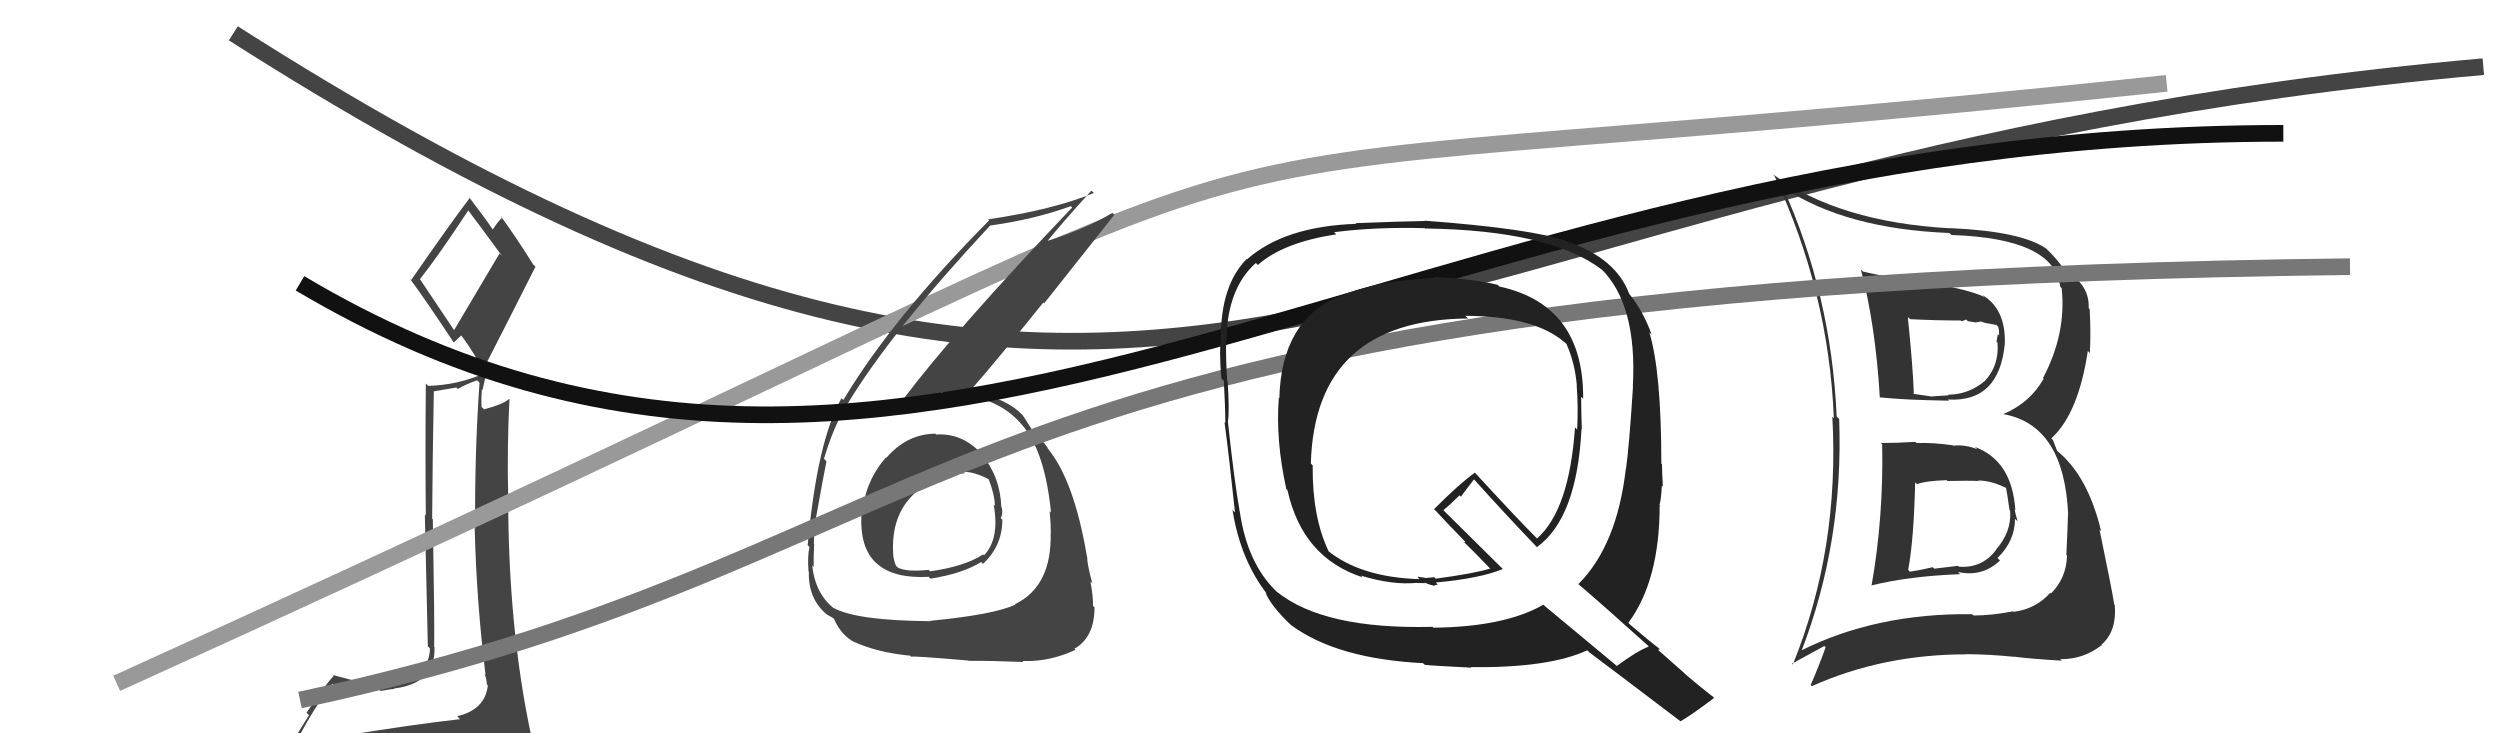
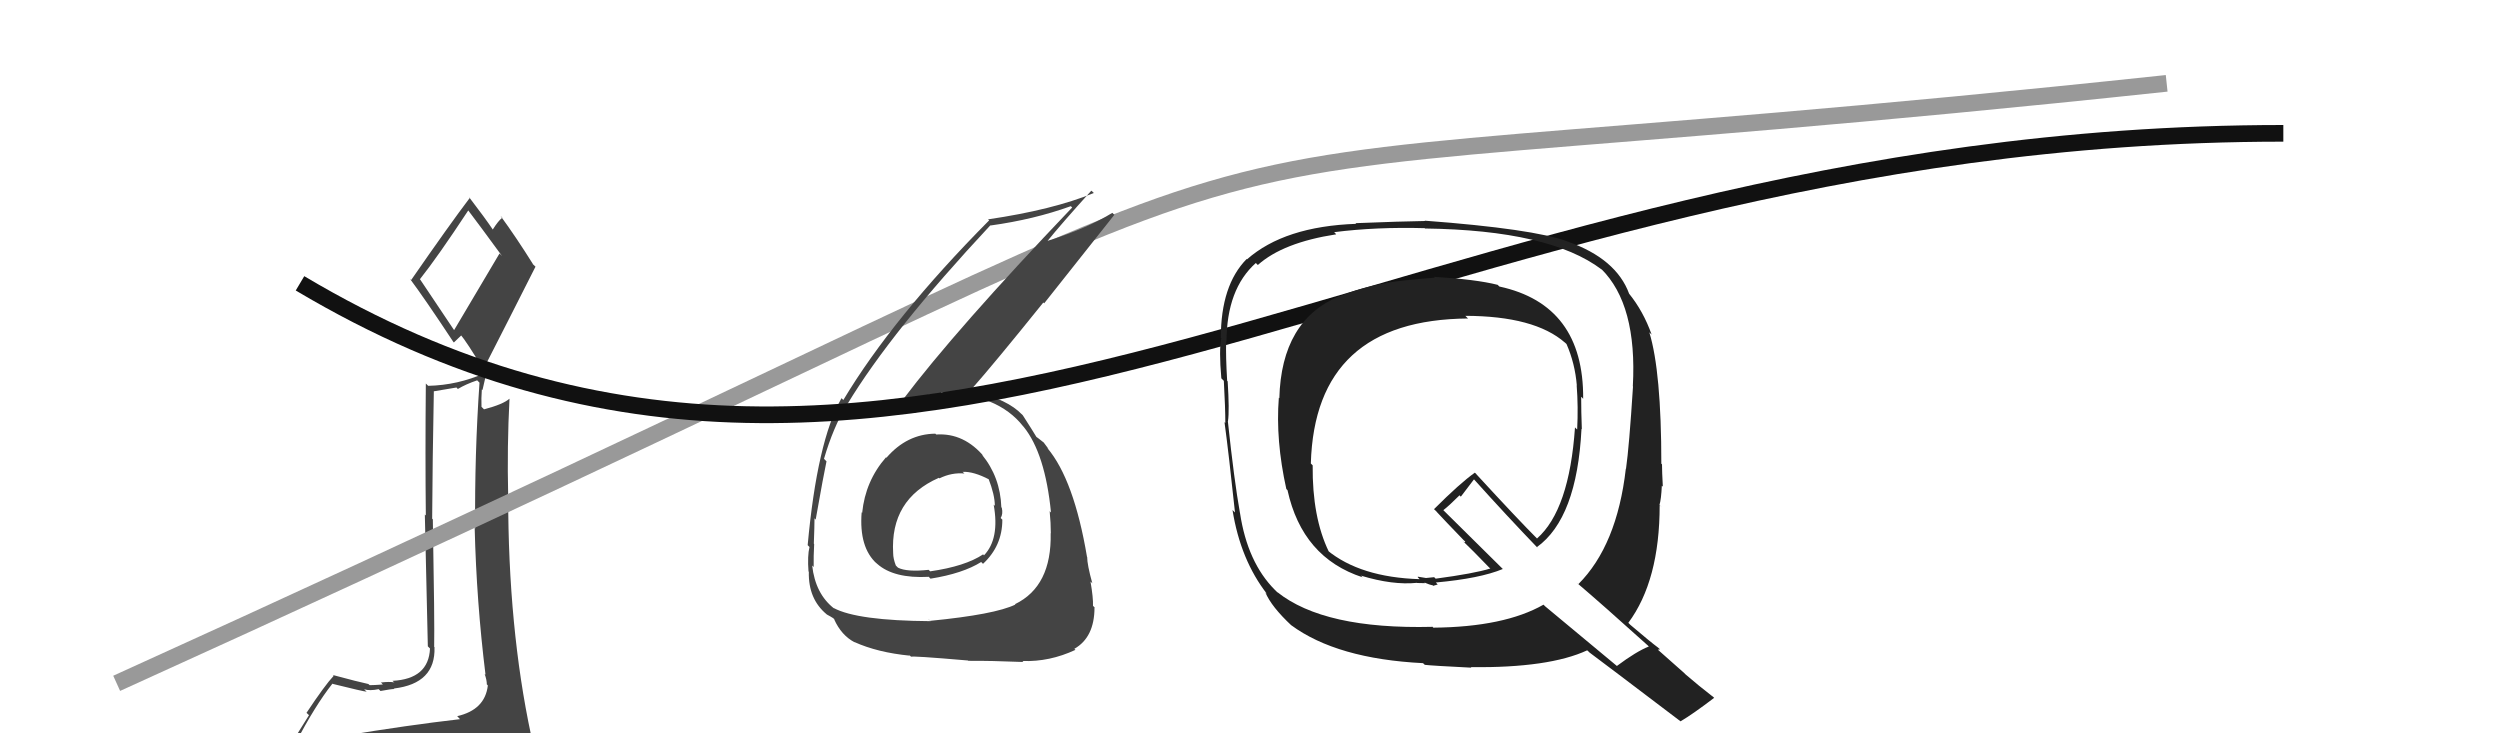
<svg xmlns="http://www.w3.org/2000/svg" width="150" height="44" viewBox="0,0,150,44">
-   <path d="M14 2 C72 39,81 10,149 4" stroke="#444" fill="none" />
  <path fill="#444" d="M20.52 44.06L20.64 44.18L20.52 44.06Q19.59 44.27 17.69 44.58L17.60 44.49L17.72 44.61Q18.91 42.33 19.93 41.04L19.91 41.02L19.91 41.02Q21.84 41.50 22.00 41.50L21.85 41.36L21.86 41.36Q22.19 41.46 22.72 41.35L22.76 41.39L22.83 41.46Q23.47 41.34 23.66 41.34L23.60 41.28L23.64 41.31Q26.14 41.01 26.07 38.84L26.09 38.86L26.05 38.81Q26.08 37.40 25.97 31.16L26.04 31.23L25.93 31.12Q25.95 27.64 26.03 23.49L26.02 23.48L27.39 23.25L27.47 23.34Q27.95 23.05 28.63 22.82L28.72 22.91L28.77 22.96Q28.47 27.30 28.51 31.68L28.57 31.75L28.48 31.66Q28.59 36.11 29.13 40.48L29.13 40.48L29.08 40.44Q29.21 40.80 29.21 41.07L29.23 41.08L29.27 41.13Q29.10 42.59 27.43 42.97L27.47 43.01L27.60 43.15Q24.46 43.51 20.61 44.15ZM27.24 19.80L25.21 16.77L25.19 16.76Q26.27 15.40 28.10 12.62L28.00 12.52L28.06 12.58Q28.79 13.54 30.12 15.36L29.97 15.21L27.25 19.80ZM30.31 46.46L30.38 46.53L30.39 46.55Q30.88 46.54 31.64 46.20L31.56 46.11L31.53 46.08Q32.05 45.58 32.05 45.13L32.00 45.07L31.93 45.00Q31.95 44.68 31.84 44.07L31.74 43.97L31.86 44.09Q30.49 37.66 30.49 29.74L30.54 29.79L30.49 29.74Q30.42 26.82 30.57 23.92L30.64 23.99L30.57 23.92Q30.19 24.26 29.04 24.56L28.89 24.41L28.89 24.41Q28.87 23.90 28.91 23.37L28.95 23.40L29.17 22.44L29.10 22.38Q27.47 23.11 25.69 23.15L25.59 23.05L25.55 23.01Q25.51 27.35 25.55 30.93L25.49 30.87L25.67 38.78L25.80 38.91Q25.72 40.74 23.55 40.85L23.71 41.00L23.64 40.94Q23.36 40.89 22.85 40.95L22.90 40.99L22.97 41.07Q22.44 41.11 22.18 41.11L22.17 41.10L22.10 41.04Q21.53 40.92 19.97 40.50L20.03 40.56L20.02 40.55Q19.50 41.10 18.39 42.77L18.54 42.91L17.06 45.28L16.91 45.13Q17.87 45.03 19.51 44.65L19.49 44.63L19.05 45.37L18.43 45.93L18.45 45.95Q20.73 45.80 22.06 45.87L22.14 45.95L22.01 45.82Q24.32 46.00 30.26 46.42ZM27.26 20.58L27.23 20.55L27.68 20.12L27.58 20.01Q28.03 20.54 28.98 22.14L28.94 22.10L29.00 22.16Q30.57 19.09 32.13 16.00L31.95 15.83L31.98 15.85Q30.98 14.25 30.03 12.95L30.16 13.08L30.14 13.06Q29.90 13.24 29.56 13.78L29.48 13.70L29.60 13.82Q29.12 13.10 28.13 11.81L28.07 11.75L28.19 11.87Q26.99 13.45 24.67 16.80L24.69 16.82L24.59 16.72Q25.48 17.91 27.19 20.50Z" />
  <path d="M7 41 C93 2,55 13,130 5" stroke="#999" fill="none" />
  <path fill="#444" d="M56.22 26.12L56.24 26.14L56.12 26.02Q54.42 26.04 53.19 27.46L53.18 27.46L53.16 27.44Q51.92 28.86 51.73 30.77L51.71 30.75L51.70 30.73Q51.53 32.85 52.61 33.82L52.53 33.74L52.63 33.83Q53.63 34.72 55.72 34.61L55.66 34.54L55.83 34.72Q57.77 34.41 58.87 33.72L58.96 33.81L58.98 33.83Q60.14 32.75 60.14 31.19L60.15 31.19L60.04 31.08Q60.19 30.85 60.11 30.47L60.03 30.38L60.08 30.44Q60.02 28.62 58.91 27.27L59.01 27.36L59.07 27.43Q57.85 25.96 56.17 26.07ZM55.71 37.15L55.70 37.13L55.84 37.27Q51.43 37.24 50.02 36.48L49.96 36.42L50.06 36.52Q48.92 35.64 48.73 33.93L48.83 34.03L48.82 34.02Q48.81 33.37 48.85 32.64L48.83 32.62L48.83 32.62Q48.87 31.56 48.87 31.10L49.00 31.23L48.94 31.18Q49.44 28.36 49.59 27.68L49.53 27.62L49.44 27.53Q49.98 25.67 50.82 24.26L50.77 24.21L50.83 24.27Q53.48 19.88 59.42 13.52L59.46 13.56L59.43 13.53Q62.04 13.17 64.25 12.37L64.24 12.36L64.33 12.45Q57.34 19.78 54.15 24.01L54.14 24.00L54.31 24.18Q55.25 23.63 56.55 23.63L56.61 23.70L56.45 23.54Q59.87 23.64 61.39 25.58L61.33 25.52L61.42 25.61Q62.71 27.21 63.06 30.75L62.99 30.68L62.98 30.67Q63.05 31.39 63.05 32.00L63.14 32.09L63.04 31.99Q63.11 35.18 60.90 36.25L60.96 36.31L60.93 36.27Q59.70 36.87 55.81 37.25ZM58.01 39.56L58.10 39.65L58.10 39.65Q59.43 39.64 61.41 39.72L61.38 39.70L61.35 39.66Q62.97 39.72 64.53 38.99L64.50 38.97L64.46 38.93Q65.67 38.24 65.67 36.45L65.71 36.48L65.58 36.35Q65.60 35.88 65.43 34.89L65.54 35.00L65.54 35.00Q65.23 33.88 65.23 33.42L65.37 33.55L65.22 33.41Q64.44 28.78 62.84 26.88L62.87 26.90L62.92 26.95Q62.79 26.78 62.63 26.56L62.66 26.58L62.29 26.29L62.15 26.19L62.20 26.24Q61.98 25.87 61.37 24.92L61.28 24.82L61.32 24.87Q60.45 23.96 58.47 23.50L58.47 23.50L58.31 23.33Q59.63 21.84 62.60 18.15L62.65 18.20L66.86 12.89L66.74 12.77Q65.23 13.70 62.83 14.46L62.92 14.55L62.84 14.47Q63.69 13.42 65.48 11.44L65.55 11.50L65.63 11.58Q63.17 12.59 59.29 13.16L59.28 13.16L59.35 13.22Q53.57 19.05 50.60 24.00L50.58 23.98L50.49 23.89Q49.03 26.47 48.46 32.71L48.53 32.78L48.57 32.82Q48.44 33.34 48.51 34.29L48.54 34.31L48.53 34.31Q48.49 35.94 49.60 36.86L49.59 36.85L49.61 36.87Q50.10 37.13 50.06 37.17L49.99 37.10L50.05 37.16Q50.48 38.12 51.28 38.54L51.24 38.50L51.26 38.52Q52.65 39.15 54.59 39.34L54.51 39.25L54.67 39.41Q54.58 39.33 58.08 39.63ZM57.82 28.37L57.85 28.40L57.76 28.31Q58.42 28.28 59.37 28.78L59.31 28.72L59.31 28.72Q59.69 29.70 59.69 30.35L59.80 30.46L59.62 30.28Q59.99 32.33 59.04 33.32L58.95 33.22L58.99 33.26Q57.91 33.98 55.81 34.28L55.79 34.26L55.72 34.19Q54.41 34.33 53.88 34.06L53.88 34.06L53.75 33.93Q53.59 33.51 53.59 33.20L53.59 33.20L53.59 33.20Q53.40 29.96 56.33 28.67L56.35 28.69L56.37 28.70Q57.10 28.34 57.87 28.41Z" />
-   <path fill="#333" d="M112.84 26.57L112.88 26.60L112.93 26.66Q113.02 31.01 112.29 35.16L112.26 35.12L112.27 35.13Q114.52 34.57 117.61 34.45L117.48 34.33L117.47 34.32Q118.94 34.64 120.00 33.63L119.88 33.51L119.85 33.48Q120.90 32.46 120.90 31.12L120.89 31.12L121.06 31.28Q120.92 30.84 120.88 30.57L121.00 30.69L120.92 30.61Q120.73 27.64 118.48 26.81L118.59 26.91L118.63 26.95Q117.89 26.66 117.20 26.74L117.10 26.64L117.18 26.72Q116.02 26.55 114.99 26.58L114.94 26.53L114.92 26.51Q113.88 26.58 112.85 26.58ZM111.76 16.27L111.68 16.20L111.65 16.16Q112.53 19.48 112.79 23.86L112.83 23.90L112.77 23.84Q114.27 24.00 116.94 24.04L116.98 24.08L116.87 23.97Q119.95 24.16 120.29 20.62L120.28 20.60L120.29 20.62Q120.35 18.54 118.94 17.70L119.00 17.77L119.08 17.84Q118.14 17.29 113.73 16.64L113.67 16.59L113.77 16.69Q112.69 16.51 111.77 16.29ZM107.97 39.01L107.95 39.00L108.07 39.11Q110.62 32.53 110.35 25.14L110.27 25.06L110.20 24.99Q109.88 17.66 106.95 11.19L107.04 11.28L107.04 11.28Q110.74 13.73 116.96 13.98L117.13 14.14L117.09 14.10Q123.26 14.30 123.61 17.19L123.65 17.24L123.70 17.29Q123.99 20.02 122.58 22.68L122.62 22.72L122.62 22.72Q121.81 24.16 120.21 24.84L120.18 24.80L120.22 24.85Q123.86 25.52 124.09 30.89L123.99 30.78L124.08 30.87Q124.05 31.88 123.98 33.29L124.04 33.35L124.02 33.33Q123.99 34.67 123.06 35.61L123.01 35.55L123.02 35.56Q122.14 36.55 120.81 36.71L120.90 36.80L120.78 36.68Q119.48 36.93 118.41 36.93L118.34 36.86L118.33 36.85Q112.54 36.78 108.01 39.06ZM120.87 39.43L120.81 39.38L120.84 39.40Q121.84 39.53 123.71 39.64L123.56 39.49L123.61 39.55Q125.01 39.57 126.11 38.70L126.19 38.77L126.09 38.68Q127.01 37.88 126.89 36.32L126.92 36.35L126.86 36.29Q126.69 35.24 125.97 31.77L126.06 31.87L126.07 31.88Q125.27 28.53 123.41 27.04L123.44 27.08L123.17 26.39L123.08 26.30Q124.70 24.83 125.27 21.06L125.37 21.16L125.39 21.19Q125.46 19.96 125.38 18.55L125.45 18.62L125.32 18.49Q125.38 17.29 124.28 16.46L124.18 16.36L124.28 16.46Q123.88 16.17 123.77 16.13L123.83 16.20L123.90 16.27Q123.56 15.67 122.73 14.87L122.69 14.84L122.78 14.92Q121.28 13.88 117.06 13.69L117.02 13.66L117.06 13.70Q110.35 13.34 106.35 10.44L106.29 10.38L106.47 10.56Q109.73 17.55 110.03 25.09L109.94 25.00L109.94 25.00Q110.38 32.94 107.57 39.87L107.52 39.82L109.46 38.76L109.54 38.83Q109.14 39.96 108.64 41.10L108.56 41.02L108.71 41.17Q112.97 39.26 117.99 39.26L117.91 39.17L117.98 39.25Q119.40 39.26 120.85 39.41ZM118.78 28.93L118.75 28.90L118.68 28.83Q119.48 28.83 120.39 29.29L120.24 29.14L120.36 29.25Q120.42 29.54 120.57 30.60L120.51 30.54L120.61 30.64Q120.70 31.91 119.77 32.96L119.90 33.10L119.78 32.97Q118.94 34.11 117.53 34.00L117.48 33.95L116.06 34.12L115.96 34.03Q115.32 34.19 114.60 34.30L114.59 34.30L114.49 34.19Q114.83 32.40 114.91 28.94L114.88 28.91L115.02 29.05Q115.54 28.85 116.80 28.81L116.82 28.83L116.84 28.86Q118.11 28.83 118.72 28.86ZM117.67 19.25L117.70 19.28L117.97 19.17L118.07 19.27Q118.33 19.31 118.52 19.34L118.53 19.35L118.85 19.29L119.13 19.38L119.79 19.50L119.90 19.62Q119.95 19.82 119.95 20.13L119.87 20.05L119.79 20.50L119.85 20.56Q119.96 21.93 119.09 22.86L119.04 22.82L119.09 22.86Q118.10 23.68 116.88 23.68L116.90 23.70L116.92 23.72Q115.96 23.78 115.96 23.78L115.93 23.76L115.97 23.80Q114.48 23.60 114.83 23.60L114.80 23.58L114.83 23.61Q114.78 22.07 114.47 19.02L114.49 19.04L114.60 19.15Q116.12 19.23 117.64 19.23Z" />
-   <path d="M18 42 C60 33,54 17,141 16" stroke="#777" fill="none" />
  <path d="M18 17 C55 39,84 8,137 8" stroke="#111" fill="none" />
  <path fill="#222" d="M86.10 16.67L86.18 16.75L86.09 16.66Q84.15 16.81 83.19 16.97L83.09 16.86L83.21 16.98Q81.61 17.25 80.39 17.78L80.37 17.75L80.38 17.76Q76.88 19.21 76.76 23.90L76.74 23.87L76.73 23.87Q76.53 26.41 77.18 29.34L77.20 29.36L77.25 29.41Q78.14 33.46 81.76 34.64L81.67 34.55L81.66 34.54Q83.57 35.12 85.02 34.97L85.03 34.98L85.50 34.99L85.46 34.95Q85.78 35.09 85.97 35.12L85.90 35.05L85.99 35.15Q86.11 35.11 86.26 35.07L86.29 35.10L86.15 34.95Q88.80 34.71 90.17 34.14L90.22 34.19L86.57 30.58L86.60 30.61Q86.96 30.33 87.57 29.72L87.65 29.80L88.44 28.76L88.42 28.74Q90.37 30.91 92.35 32.97L92.23 32.85L92.21 32.83Q94.62 31.10 94.89 25.73L94.86 25.70L94.91 25.75Q94.87 24.72 94.87 23.81L94.91 23.84L94.99 23.93Q95.03 18.29 89.96 17.19L89.90 17.13L89.86 17.09Q88.55 16.76 86.04 16.61ZM98.87 38.73L98.81 38.67L98.93 38.79Q98.19 39.08 97.01 39.96L97.04 39.98L92.71 36.38L92.61 36.28Q90.26 37.62 86.00 37.66L85.86 37.52L85.94 37.61Q79.44 37.77 76.63 35.52L76.67 35.57L76.50 35.40Q74.85 33.75 74.40 30.78L74.30 30.68L74.40 30.79Q74.05 28.84 73.67 25.26L73.69 25.28L73.68 25.26Q73.77 24.64 73.66 22.88L73.56 22.79L73.63 22.86Q73.54 21.35 73.57 20.48L73.48 20.39L73.59 20.50Q73.60 17.34 75.35 15.78L75.40 15.83L75.47 15.90Q76.98 14.55 80.17 14.06L80.15 14.03L80.05 13.93Q82.58 13.61 85.48 13.69L85.40 13.61L85.50 13.71Q92.98 13.81 96.10 16.17L96.11 16.17L96.07 16.13Q98.24 18.27 97.97 23.18L97.99 23.20L97.98 23.19Q97.75 26.80 97.56 28.13L97.57 28.14L97.55 28.12Q97.02 32.73 94.70 35.05L94.64 35.00L94.60 34.96Q96.12 36.25 98.86 38.72ZM94.06 14.51L94.03 14.47L94.03 14.48Q91.99 13.73 85.48 13.24L85.58 13.34L85.50 13.26Q84.11 13.28 81.33 13.39L81.34 13.40L81.37 13.43Q77.07 13.58 74.82 15.56L74.92 15.65L74.80 15.54Q73.25 17.11 73.25 20.27L73.24 20.26L73.28 20.29Q73.13 20.99 73.28 22.70L73.43 22.85L73.43 22.85Q73.52 24.50 73.52 25.38L73.53 25.38L73.47 25.33Q73.72 27.17 74.10 30.75L74.01 30.66L73.95 30.60Q74.43 33.60 76.03 35.65L76.02 35.64L75.92 35.54Q76.28 36.40 77.50 37.54L77.59 37.63L77.47 37.51Q80.21 39.53 85.39 39.79L85.40 39.81L85.49 39.89Q85.88 39.94 88.28 40.06L88.19 39.97L88.25 40.03Q92.95 40.08 95.23 39.02L95.29 39.07L95.37 39.15Q96.10 39.69 100.82 43.27L100.94 43.39L100.83 43.28Q101.55 42.86 102.85 41.87L102.68 41.71L102.77 41.80Q101.94 41.16 101.14 40.47L101.05 40.38L99.47 38.98L99.60 38.96L99.49 38.86Q99.03 38.52 97.82 37.49L97.83 37.50L97.70 37.37Q99.58 34.84 99.58 30.31L99.72 30.44L99.57 30.29Q99.67 29.97 99.71 29.14L99.68 29.11L99.77 29.20Q99.72 28.28 99.72 27.86L99.80 27.94L99.68 27.82Q99.68 22.30 98.96 19.94L99.05 20.03L99.10 20.08Q98.60 18.67 97.73 17.60L97.73 17.61L97.75 17.63Q96.98 15.52 94.05 14.49ZM87.94 18.97L88.10 19.13L87.92 18.95Q92.08 18.96 93.90 20.56L93.86 20.52L93.99 20.64Q94.50 21.80 94.61 23.13L94.54 23.06L94.60 23.12Q94.70 24.40 94.63 25.77L94.53 25.68L94.50 25.64Q94.16 30.60 92.22 32.31L92.29 32.38L92.26 32.35Q91.08 31.17 88.56 28.43L88.58 28.44L88.49 28.36Q87.60 28.99 86.04 30.55L86.18 30.68L86.21 30.72Q86.69 31.24 87.83 32.42L87.92 32.50L87.85 32.55L87.72 32.41Q88.33 32.99 89.36 34.06L89.35 34.05L89.42 34.11Q88.46 34.41 86.14 34.72L86.05 34.63L85.56 34.68L85.07 34.60L85.07 34.64L85.18 34.75Q81.61 34.64 79.63 33.01L79.75 33.13L79.73 33.10Q78.73 31.04 78.76 27.92L78.62 27.78L78.65 27.81Q78.90 19.18 88.08 19.11Z" />
</svg>